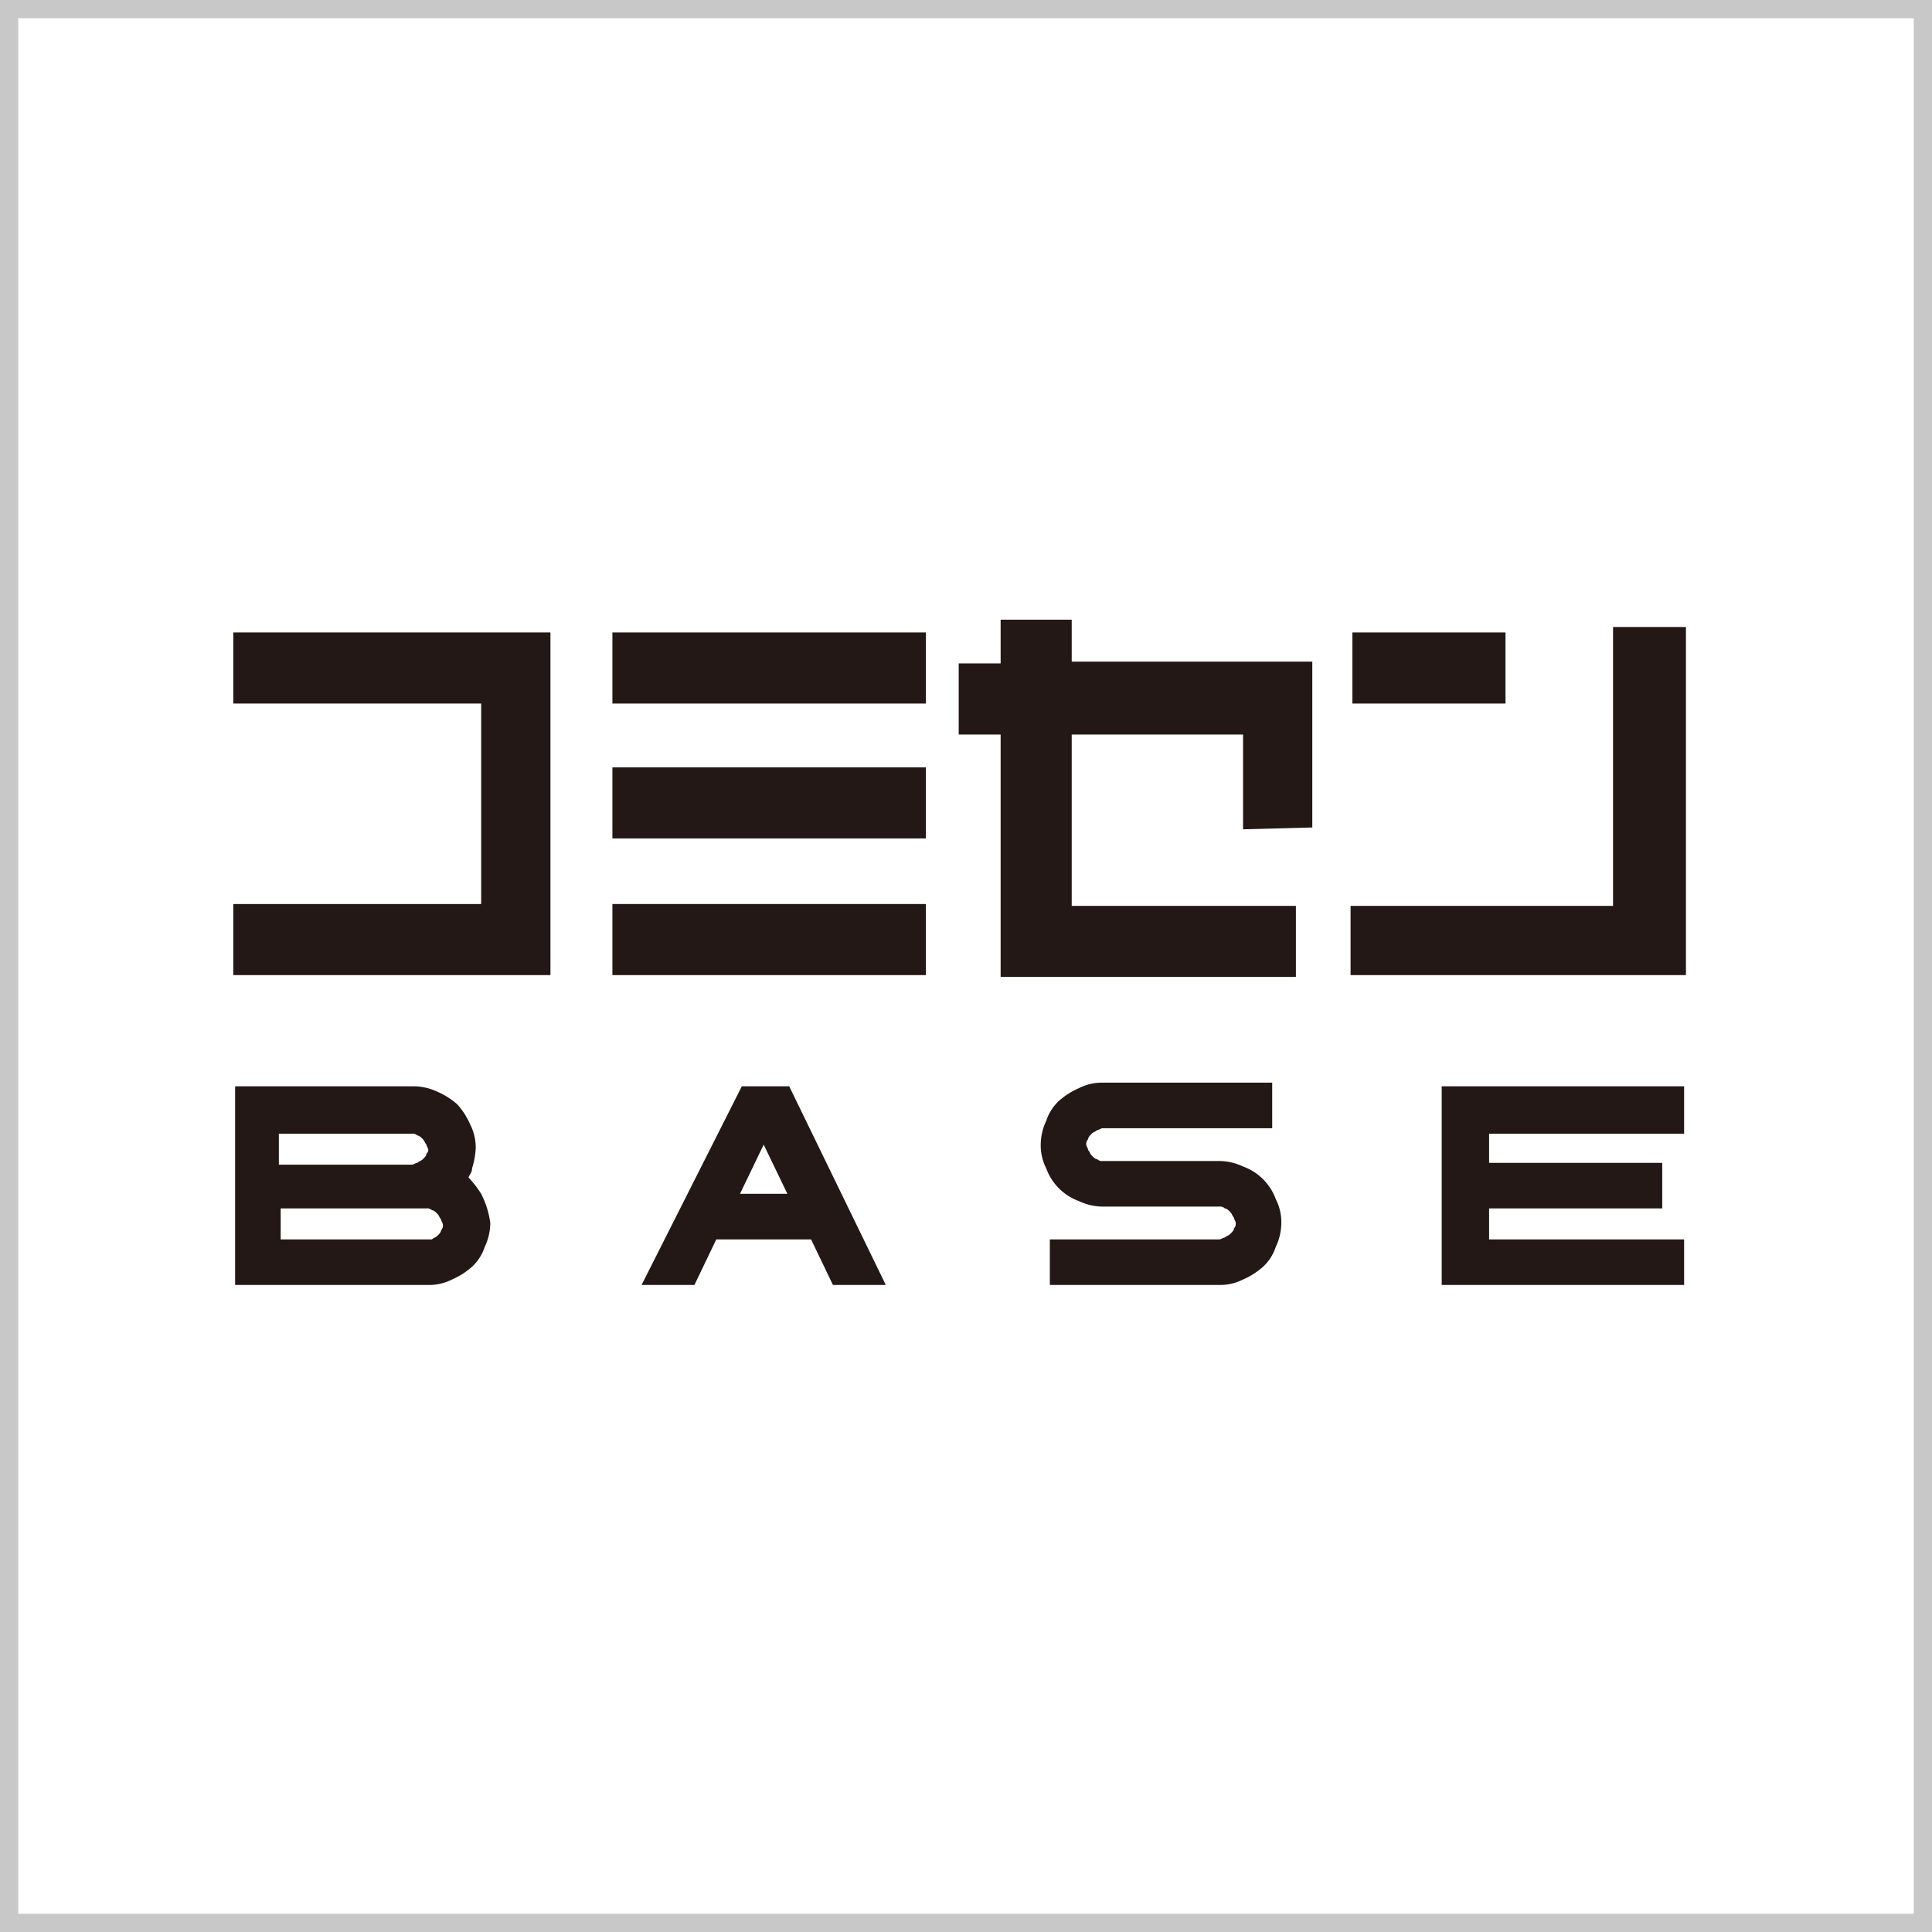
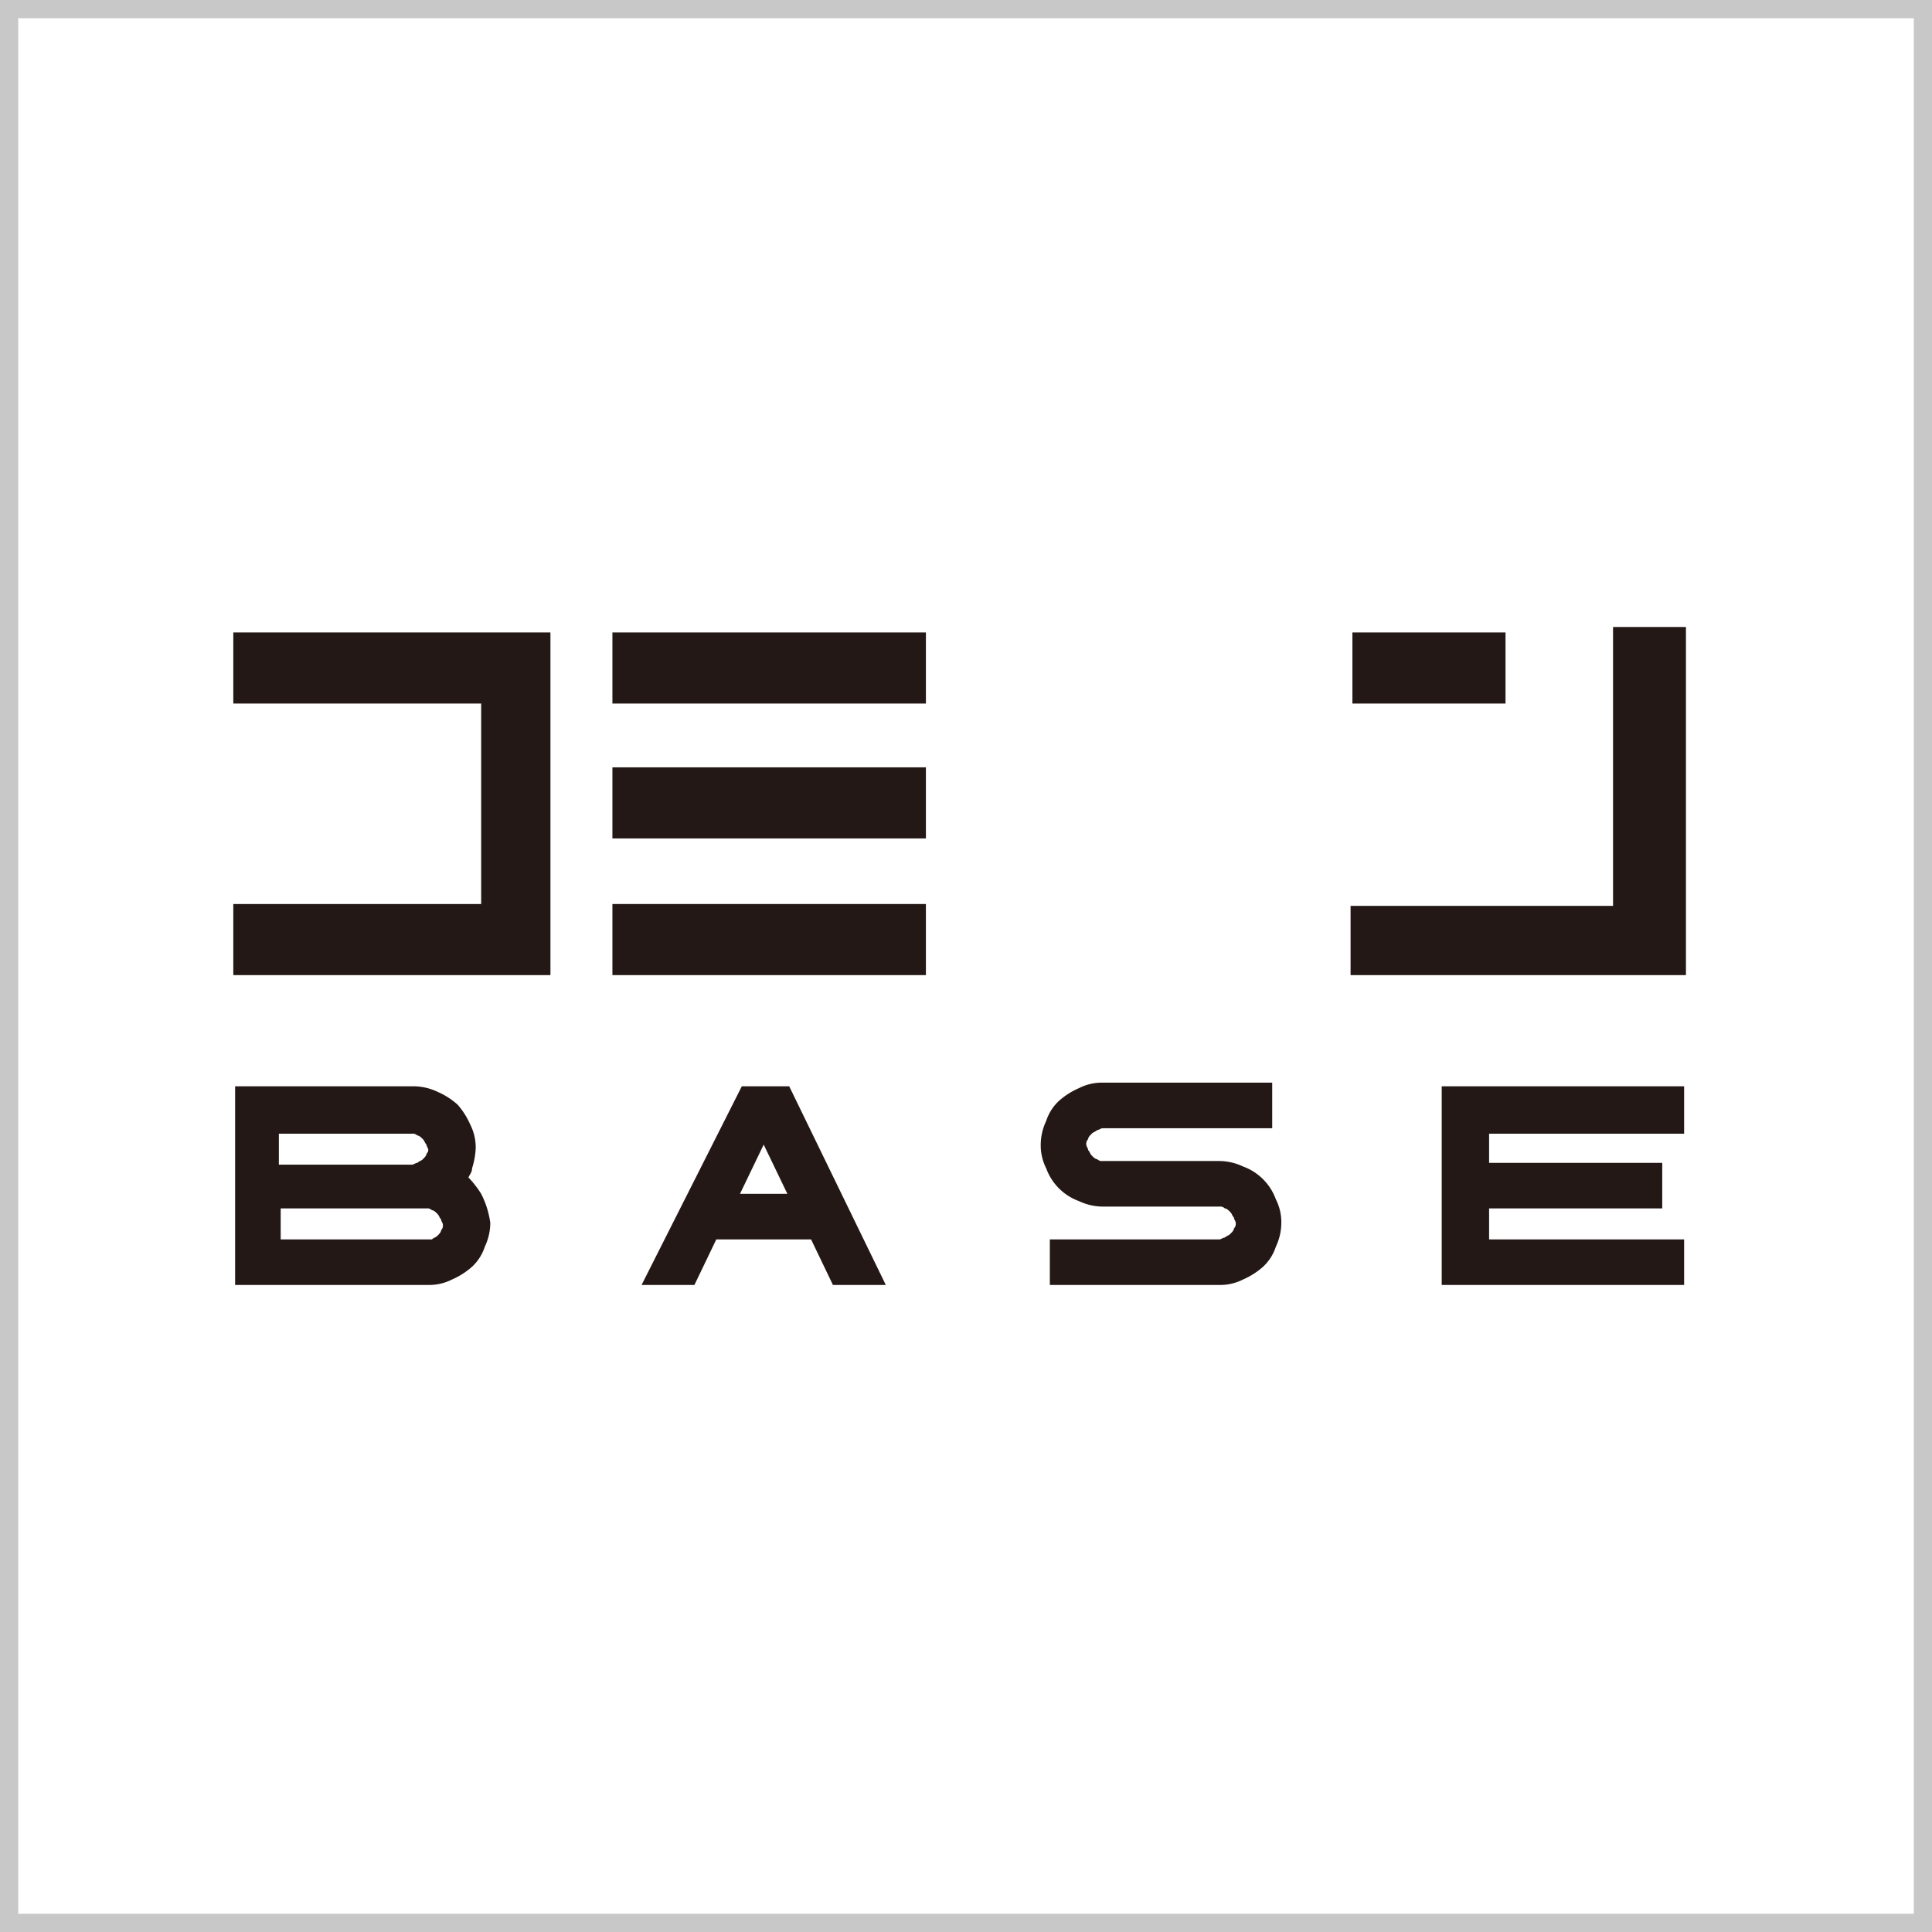
<svg xmlns="http://www.w3.org/2000/svg" width="106" height="106" viewBox="0 0 106 106">
  <g id="グループ_5" data-name="グループ 5" transform="translate(0.1)">
    <rect id="長方形_33" data-name="長方形 33" width="105" height="105" transform="translate(0.4 0.5)" fill="none" stroke="#c8c8c9" stroke-miterlimit="10" stroke-width="1" />
    <g id="グループ_4" data-name="グループ 4">
      <g id="グループ_1" data-name="グループ 1">
        <path id="パス_1" data-name="パス 1" d="M26.3,65.5a5.5,5.5,0,0,0-.7-.9c.1-.2.2-.3.2-.5A4.253,4.253,0,0,0,26,63a2.768,2.768,0,0,0-.3-1.3,4.129,4.129,0,0,0-.7-1.1,4.129,4.129,0,0,0-1.1-.7,3.079,3.079,0,0,0-1.3-.3H12.8V70.5H23.4a2.768,2.768,0,0,0,1.3-.3,4.129,4.129,0,0,0,1.1-.7,2.589,2.589,0,0,0,.7-1.1,3.079,3.079,0,0,0,.3-1.3A4.939,4.939,0,0,0,26.3,65.5Zm-3,2.5h-8V66.3h8a.367.367,0,0,1,.3.1c.1,0,.2.1.3.2s.1.2.2.3c0,.1.1.2.1.3a.367.367,0,0,1-.1.3c0,.1-.1.2-.2.3s-.2.1-.3.2Zm0-4.7c0,.1-.1.2-.2.3s-.2.1-.3.2c-.1,0-.2.1-.3.1H15.2V62.2h7.3a.367.367,0,0,1,.3.1c.1,0,.2.1.3.2s.1.2.2.3c0,.1.1.2.1.3A.31.31,0,0,1,23.3,63.3Z" fill="#231815" />
        <path id="パス_2" data-name="パス 2" d="M43.2,59.6H40.6L35.1,70.5H38L39.2,68h5.2l1.2,2.5h2.9Zm-2.7,5.9,1.3-2.7,1.3,2.7Z" fill="#231815" />
        <path id="パス_3" data-name="パス 3" d="M57.5,70.5h9.3a2.768,2.768,0,0,0,1.3-.3,4.129,4.129,0,0,0,1.1-.7,2.589,2.589,0,0,0,.7-1.1,3.079,3.079,0,0,0,.3-1.3,2.768,2.768,0,0,0-.3-1.3A3.005,3.005,0,0,0,68.1,64h0a3.079,3.079,0,0,0-1.3-.3H60.4a.367.367,0,0,1-.3-.1c-.1,0-.2-.1-.3-.2s-.1-.2-.2-.3c0-.1-.1-.2-.1-.3a.367.367,0,0,1,.1-.3c0-.1.1-.2.2-.3s.2-.1.3-.2c.1,0,.2-.1.3-.1h9.3V59.4H60.4a2.768,2.768,0,0,0-1.3.3,4.129,4.129,0,0,0-1.1.7,2.589,2.589,0,0,0-.7,1.1,3.079,3.079,0,0,0-.3,1.3,2.768,2.768,0,0,0,.3,1.3,3.005,3.005,0,0,0,1.8,1.8,3.079,3.079,0,0,0,1.3.3h6.4a.367.367,0,0,1,.3.1c.1,0,.2.1.3.2s.1.2.2.3c0,.1.1.2.1.3a.367.367,0,0,1-.1.3c0,.1-.1.2-.2.3s-.2.1-.3.2c-.1,0-.2.1-.3.1H57.5Z" fill="#231815" />
        <path id="パス_4" data-name="パス 4" d="M92.3,62.2V59.6H79V70.5H92.3V68H81.6V66.3h9.5V63.8H81.6V62.2Z" fill="#231815" />
      </g>
      <g id="グループ_3" data-name="グループ 3">
        <path id="パス_5" data-name="パス 5" d="M12.7,53.5V49.6H26.3v-11H12.7V34.7H30.1V53.5Z" fill="#231815" />
        <path id="パス_6" data-name="パス 6" d="M33.5,38.6V34.7H50.7v3.9Zm0,7.4V42.1H50.7V46Zm0,7.5V49.6H50.7v3.9Z" fill="#231815" />
-         <path id="パス_7" data-name="パス 7" d="M68.1,45.5V40.3H58.7v9.4H71v3.9H54.8V40.3H52.5V36.4h2.3V34h3.9v2.3H71.9v9.1l-3.8.1Z" fill="#231815" />
        <g id="グループ_2" data-name="グループ 2">
          <path id="パス_8" data-name="パス 8" d="M92.4,49.7V34.4h-4V49.7H74v3.8H92.4Z" fill="#231815" />
          <path id="パス_9" data-name="パス 9" d="M74.1,38.6V34.7h8.4v3.9Z" fill="#231815" />
        </g>
      </g>
    </g>
  </g>
</svg>